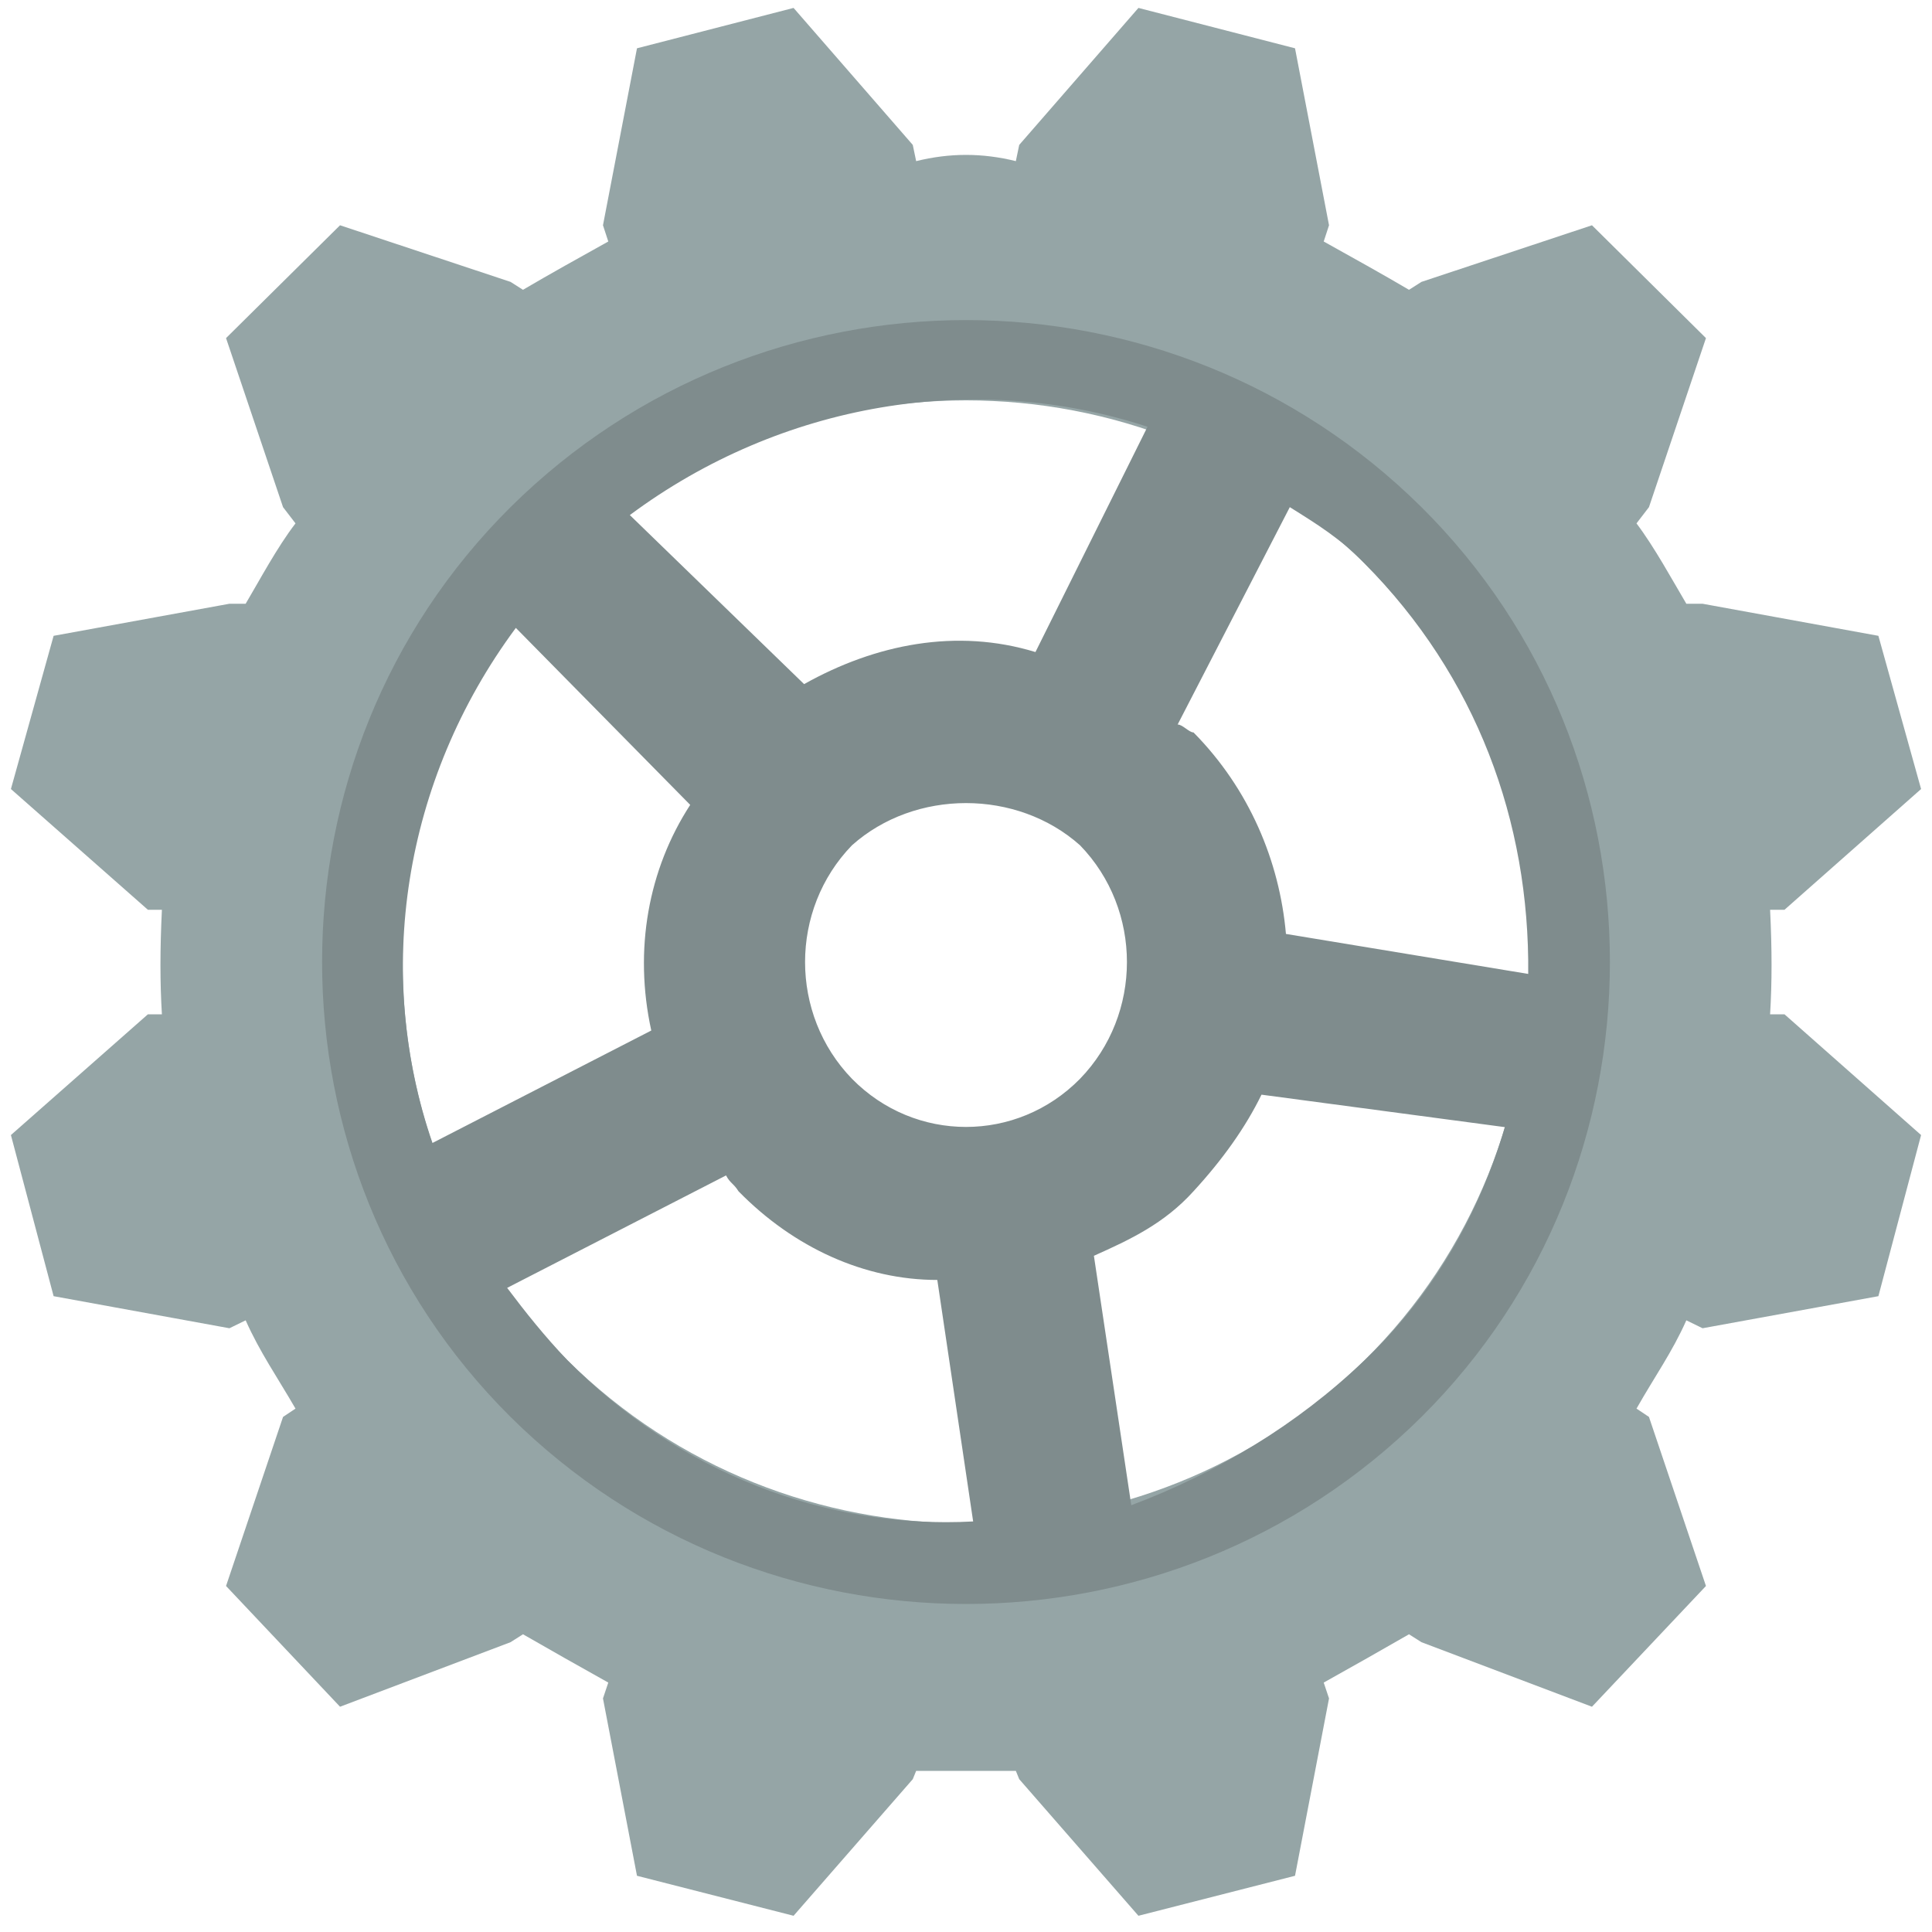
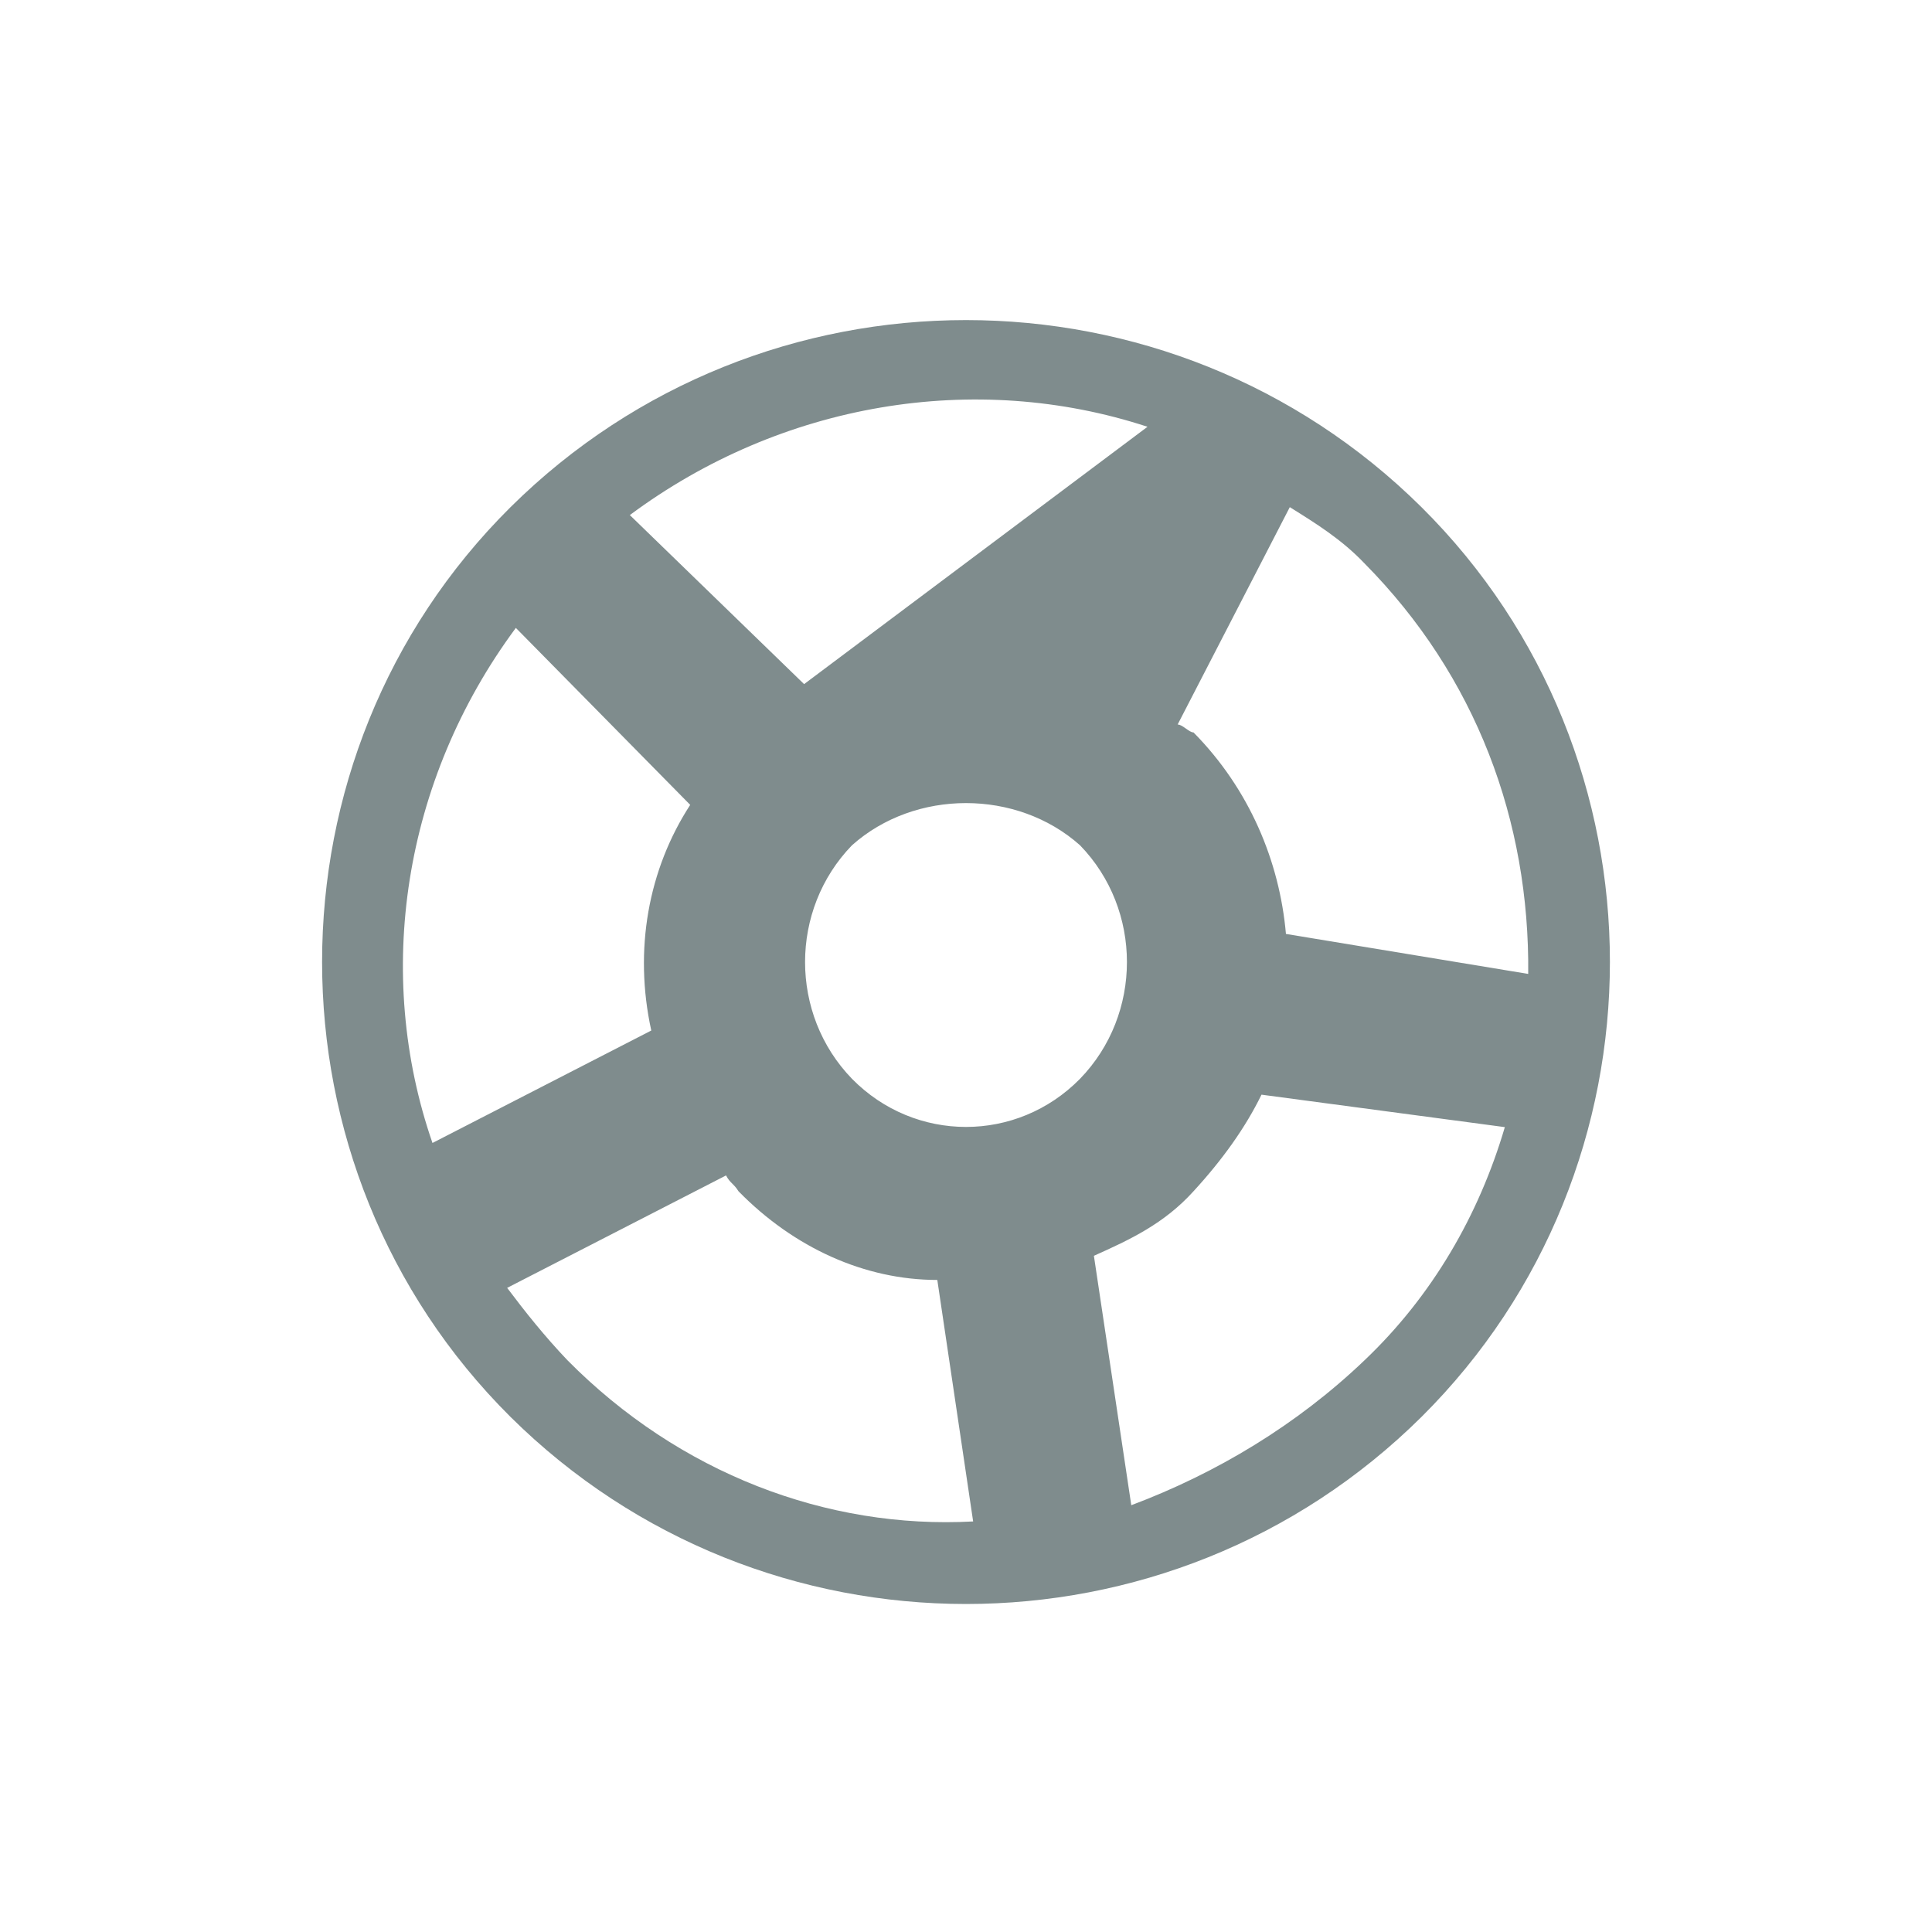
<svg xmlns="http://www.w3.org/2000/svg" width="20px" height="20px" viewBox="0 0 20 20" version="1.1">
  <g id="surface1">
-     <path style=" stroke:none;fill-rule:nonzero;fill:rgb(58.431%,64.706%,65.098%);fill-opacity:1;" d="M 3.52 2.332 L 5.285 2.918 L 5.414 3 C 5.699 2.832 5.996 2.668 6.297 2.5 L 6.242 2.332 L 6.594 0.5 L 8.215 0.082 L 9.449 1.5 L 9.484 1.668 C 9.832 1.582 10.168 1.582 10.516 1.668 L 10.551 1.5 L 11.785 0.082 L 13.406 0.5 L 13.758 2.332 L 13.703 2.5 C 14.004 2.668 14.301 2.832 14.586 3 L 14.715 2.918 L 16.48 2.332 L 17.66 3.5 L 17.07 5.25 L 16.941 5.418 C 17.129 5.668 17.309 6 17.457 6.25 L 17.625 6.25 L 19.445 6.582 L 19.887 8.168 L 18.473 9.418 L 18.324 9.418 C 18.344 9.832 18.344 10.168 18.324 10.5 L 18.473 10.5 L 19.887 11.75 L 19.445 13.418 L 17.625 13.75 L 17.457 13.668 C 17.309 14 17.129 14.25 16.941 14.582 L 17.07 14.668 L 17.66 16.418 L 16.48 17.668 L 14.715 17 L 14.586 16.918 C 14.301 17.082 14.004 17.25 13.703 17.418 L 13.758 17.582 L 13.406 19.418 L 11.785 19.832 L 10.551 18.418 L 10.516 18.332 L 9.484 18.332 L 9.449 18.418 L 8.215 19.832 L 6.594 19.418 L 6.242 17.582 L 6.297 17.418 C 5.996 17.25 5.699 17.082 5.414 16.918 L 5.285 17 L 3.52 17.668 L 2.34 16.418 L 2.93 14.668 L 3.059 14.582 C 2.867 14.25 2.691 14 2.543 13.668 L 2.375 13.75 L 0.555 13.418 L 0.113 11.75 L 1.531 10.5 L 1.676 10.5 C 1.656 10.168 1.656 9.832 1.676 9.418 L 1.531 9.418 L 0.113 8.168 L 0.555 6.582 L 2.375 6.25 L 2.543 6.25 C 2.691 6 2.867 5.668 3.059 5.418 L 2.93 5.25 L 2.34 3.5 Z M 5.875 5.832 C 3.598 8.082 3.598 11.832 5.875 14.082 C 8.152 16.332 11.848 16.332 14.125 14.082 C 16.402 11.832 16.402 8.082 14.125 5.832 C 11.848 3.582 8.152 3.582 5.875 5.832 Z M 5.875 5.832 " />
-     <path style=" stroke:none;fill-rule:nonzero;fill:rgb(49.804%,54.902%,55.294%);fill-opacity:1;" d="M 5.285 5.25 C 7.891 2.668 12.109 2.668 14.715 5.25 C 17.316 7.832 17.316 12.082 14.715 14.668 C 12.109 17.25 7.891 17.25 5.285 14.668 C 2.684 12.082 2.684 7.832 5.285 5.25 Z M 6.52 5.332 L 8.324 7.082 C 9.062 6.668 9.902 6.5 10.719 6.75 L 11.879 4.418 C 10.094 3.832 8.086 4.168 6.52 5.332 Z M 5.34 6.5 C 4.168 8.082 3.871 10.082 4.477 11.832 L 6.742 10.668 C 6.559 9.832 6.711 9 7.145 8.332 Z M 8.82 8.75 C 8.172 9.418 8.172 10.5 8.82 11.168 C 9.473 11.832 10.527 11.832 11.18 11.168 C 11.828 10.5 11.828 9.418 11.18 8.75 C 10.527 8.168 9.473 8.168 8.82 8.75 Z M 13.352 5.25 L 12.191 7.5 C 12.242 7.5 12.309 7.582 12.355 7.582 C 12.934 8.168 13.246 8.918 13.312 9.668 L 15.82 10.082 C 15.836 8.5 15.281 7 14.125 5.832 C 13.887 5.582 13.621 5.418 13.352 5.25 Z M 5.25 13.332 C 5.438 13.582 5.637 13.832 5.875 14.082 C 7.031 15.25 8.559 15.832 10.074 15.75 L 9.703 13.25 C 8.953 13.25 8.219 12.918 7.645 12.332 C 7.594 12.25 7.559 12.25 7.516 12.168 Z M 13.059 11.332 C 12.895 11.668 12.66 12 12.355 12.332 C 12.051 12.668 11.699 12.832 11.324 13 L 11.711 15.582 C 12.594 15.25 13.426 14.75 14.125 14.082 C 14.824 13.418 15.309 12.582 15.578 11.668 Z M 13.059 11.332 " />
+     <path style=" stroke:none;fill-rule:nonzero;fill:rgb(49.804%,54.902%,55.294%);fill-opacity:1;" d="M 5.285 5.25 C 7.891 2.668 12.109 2.668 14.715 5.25 C 17.316 7.832 17.316 12.082 14.715 14.668 C 12.109 17.25 7.891 17.25 5.285 14.668 C 2.684 12.082 2.684 7.832 5.285 5.25 Z M 6.52 5.332 L 8.324 7.082 L 11.879 4.418 C 10.094 3.832 8.086 4.168 6.52 5.332 Z M 5.34 6.5 C 4.168 8.082 3.871 10.082 4.477 11.832 L 6.742 10.668 C 6.559 9.832 6.711 9 7.145 8.332 Z M 8.82 8.75 C 8.172 9.418 8.172 10.5 8.82 11.168 C 9.473 11.832 10.527 11.832 11.18 11.168 C 11.828 10.5 11.828 9.418 11.18 8.75 C 10.527 8.168 9.473 8.168 8.82 8.75 Z M 13.352 5.25 L 12.191 7.5 C 12.242 7.5 12.309 7.582 12.355 7.582 C 12.934 8.168 13.246 8.918 13.312 9.668 L 15.82 10.082 C 15.836 8.5 15.281 7 14.125 5.832 C 13.887 5.582 13.621 5.418 13.352 5.25 Z M 5.25 13.332 C 5.438 13.582 5.637 13.832 5.875 14.082 C 7.031 15.25 8.559 15.832 10.074 15.75 L 9.703 13.25 C 8.953 13.25 8.219 12.918 7.645 12.332 C 7.594 12.25 7.559 12.25 7.516 12.168 Z M 13.059 11.332 C 12.895 11.668 12.66 12 12.355 12.332 C 12.051 12.668 11.699 12.832 11.324 13 L 11.711 15.582 C 12.594 15.25 13.426 14.75 14.125 14.082 C 14.824 13.418 15.309 12.582 15.578 11.668 Z M 13.059 11.332 " />
  </g>
</svg>